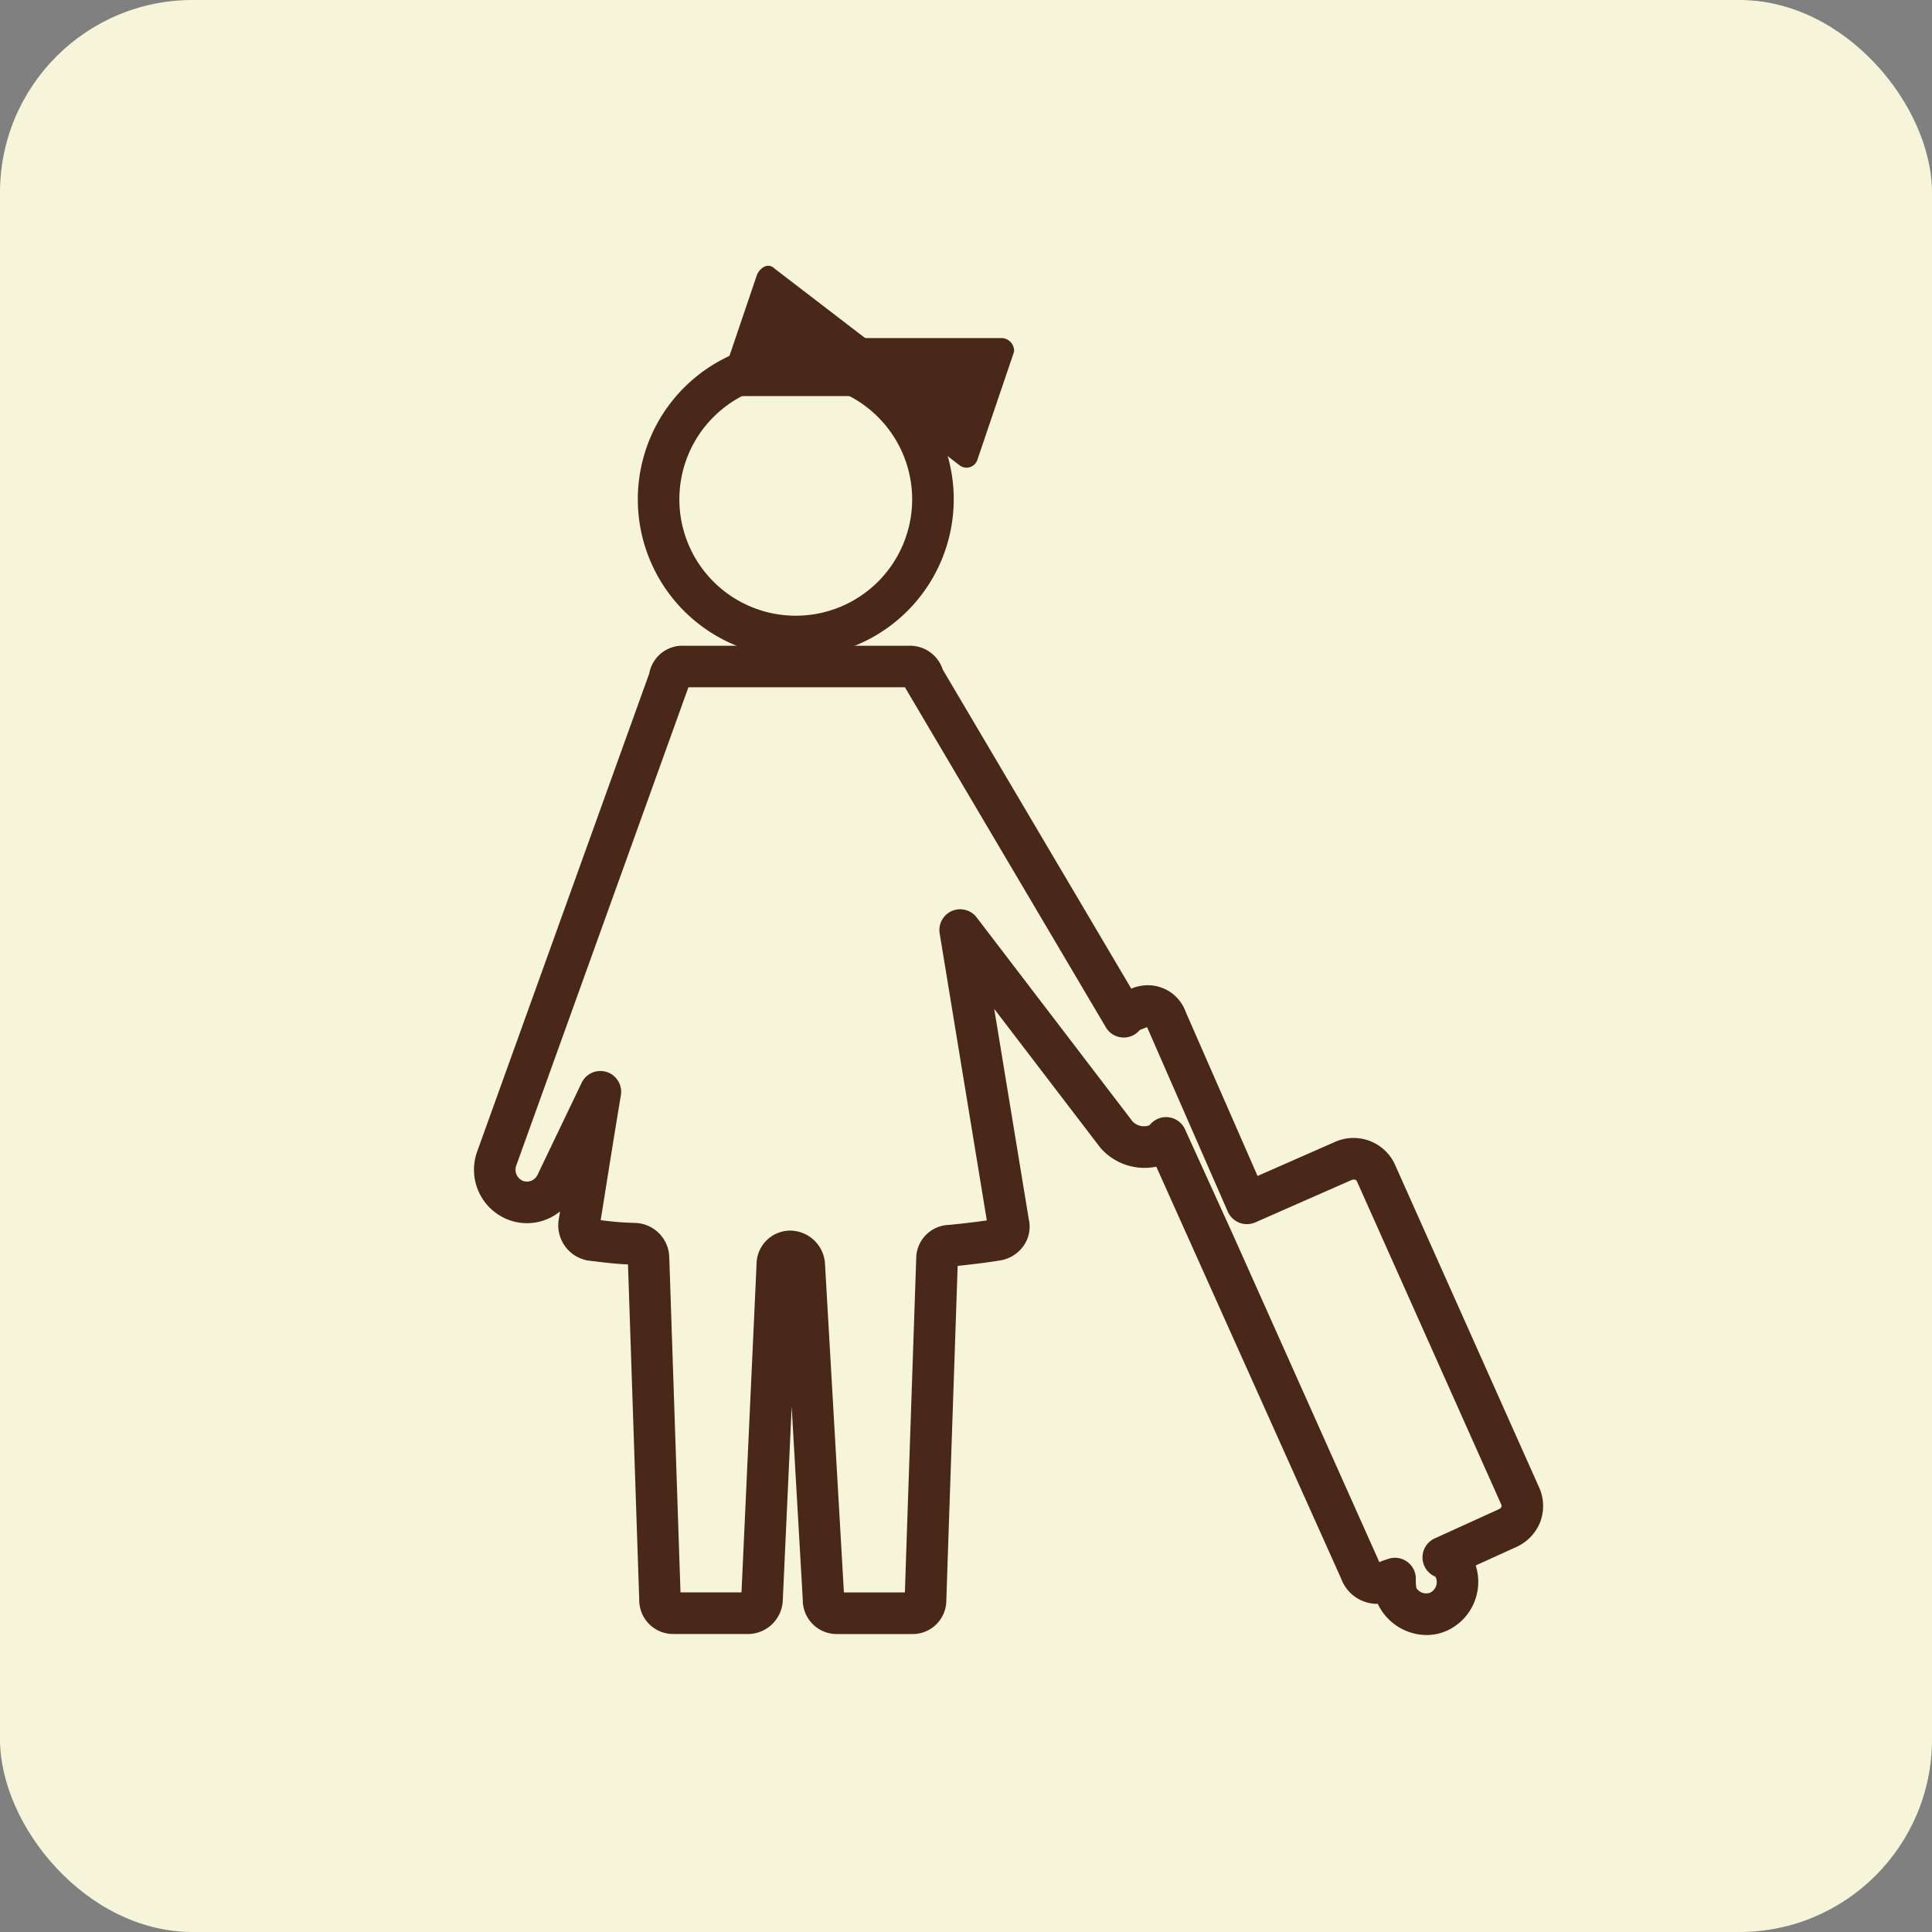
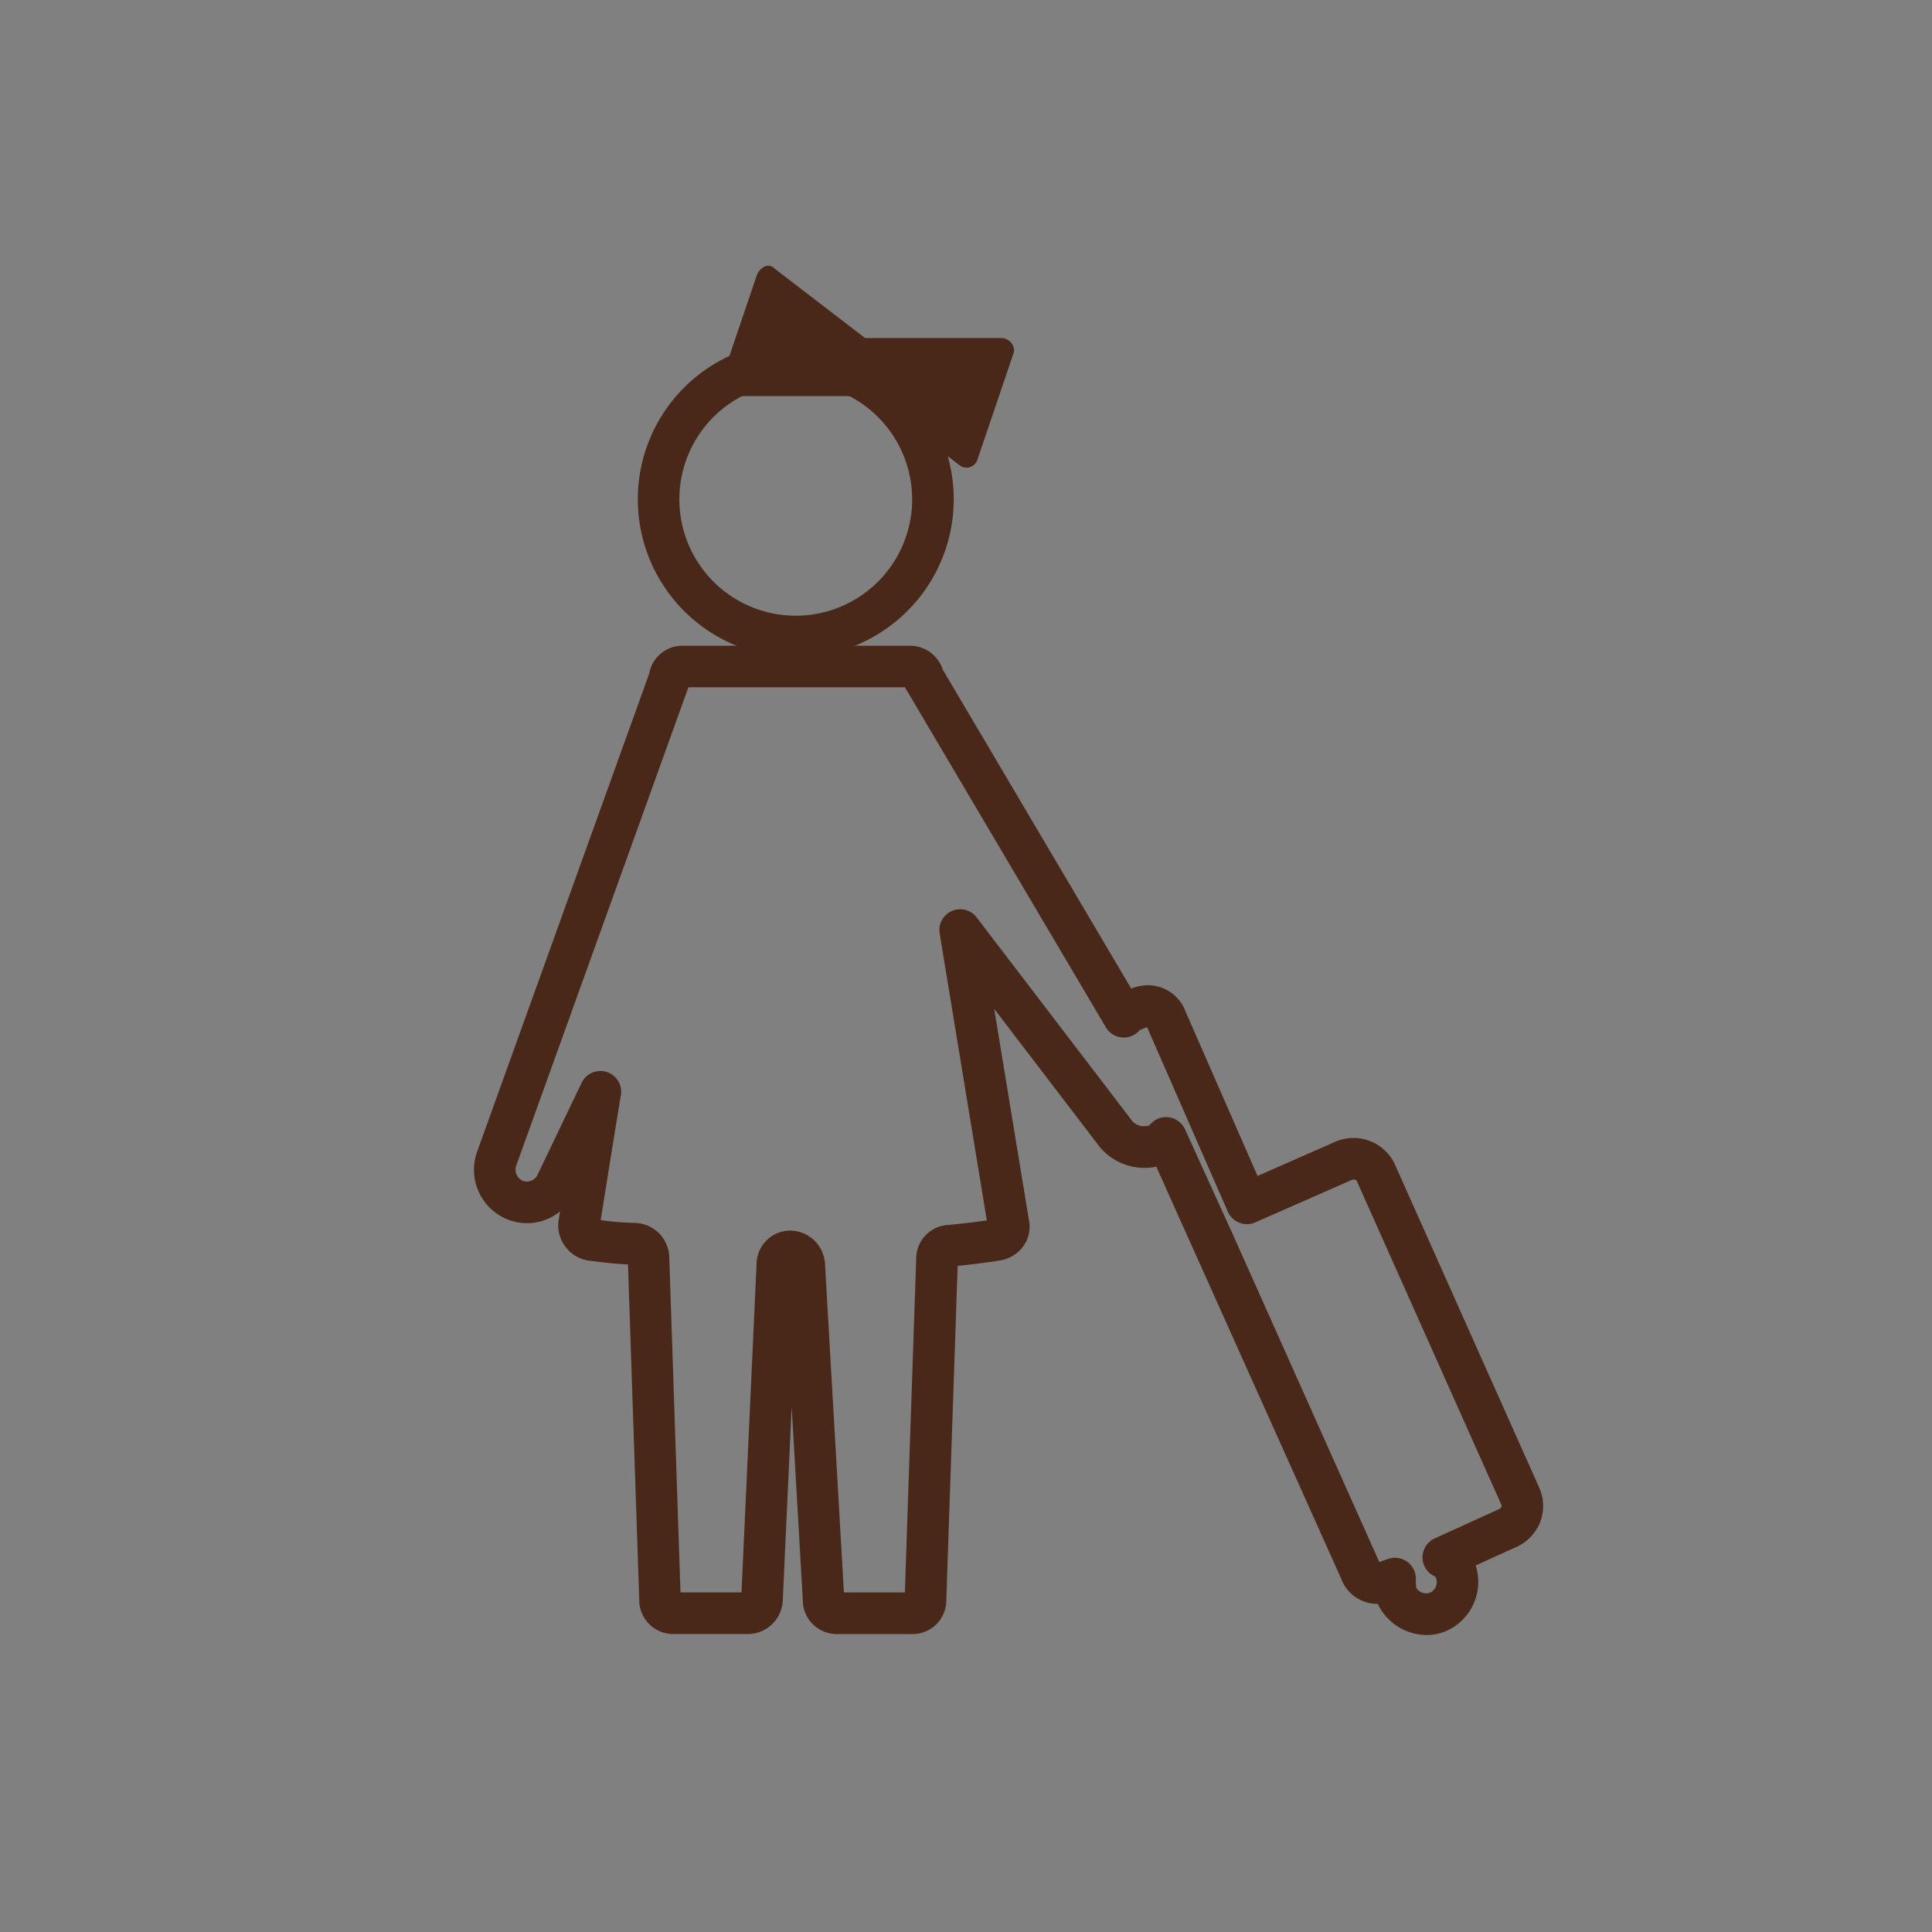
<svg xmlns="http://www.w3.org/2000/svg" width="120.361" height="120.361" viewBox="0 0 120.361 120.361">
  <rect x="0" y="0" width="120.361" height="120.361" fill="#808080" stroke="none" />
  <defs>
    <style>.b5957301-0851-4f19-8ffe-1b05d44b0e17{fill:#f6f5d9;}.bc70925b-d2f9-4f1a-abd1-73940974901c{fill:#492819;}</style>
  </defs>
  <title>アセット 24</title>
  <g id="ee891a7f-00b1-4f71-b7cd-0133156806a9" data-name="レイヤー 2">
    <g id="f1e094c0-3152-4346-9d3f-b0d7c975e27f" data-name="コンテンツ">
-       <rect class="b5957301-0851-4f19-8ffe-1b05d44b0e17" width="120.361" height="120.361" rx="12" />
      <path class="bc70925b-d2f9-4f1a-abd1-73940974901c" d="M49.575,40.947a9.841,9.841,0,1,1,9.842-9.84A9.851,9.851,0,0,1,49.575,40.947Zm0-17.091a7.251,7.251,0,1,0,7.251,7.251A7.259,7.259,0,0,0,49.575,23.856Z" />
      <path class="bc70925b-d2f9-4f1a-abd1-73940974901c" d="M88.875,101.86a3.388,3.388,0,0,1-3-1.858.884.884,0,0,1-.038-.083,2.4,2.4,0,0,1-2.285-1.573L72.035,72.682a3.634,3.634,0,0,1-3.49-1.186l-6.607-8.644,2.154,13.106a2.072,2.072,0,0,1-.278,1.585,2.218,2.218,0,0,1-1.465.973c-.725.122-1.6.234-2.688.347l-.251,7.4c-.177,5.179-.382,11.188-.455,13.443a2.1,2.1,0,0,1-2.134,2.093H52.147a2.114,2.114,0,0,1-2.135-2.135L49.32,87.63l-.555,12.092a2.182,2.182,0,0,1-2.133,2.075H41.957a2.115,2.115,0,0,1-2.134-2.135l-.7-20.89c-.8-.031-1.647-.137-2.472-.24a1.345,1.345,0,0,1-.253-.057,2.225,2.225,0,0,1-1.58-2.561c.021-.13.046-.279.072-.445a3.256,3.256,0,0,1-3.458.418,3.336,3.336,0,0,1-1.711-4.13l10.726-29.8a2.1,2.1,0,0,1,2.114-1.729H56.7a2.146,2.146,0,0,1,2.033,1.488L70.477,61.592l.128-.052a1.314,1.314,0,0,1,.227-.068,2.506,2.506,0,0,1,3.041,1.58l4.471,10.209,4.806-2.114a2.84,2.84,0,0,1,3.718,1.325l9.016,20.19.008.017a2.819,2.819,0,0,1,.034,2.208,2.883,2.883,0,0,1-1.554,1.53l-2.438,1.109a3.347,3.347,0,0,1-1.688,4.014A3.063,3.063,0,0,1,88.875,101.86ZM56.366,99.635v.027A.244.244,0,0,0,56.366,99.635Zm-10.187-.043c0,.022,0,.046,0,.07Zm-3.767.017v0ZM52.6,99.576v0Zm35.636-.651a.72.72,0,0,0,.852.3.733.733,0,0,0,.38-.9c-.016-.032-.031-.064-.045-.1a1.3,1.3,0,0,1-.051-2.38l3.955-1.8c.275-.118.231-.24.188-.34L84.528,73.579c-.027-.049-.129-.15-.346-.057L78.2,76.154a1.3,1.3,0,0,1-1.708-.666L71.466,64l-.036,0-.463.185c.041-.017.049-.02-.044.073A1.294,1.294,0,0,1,68.893,64L56.426,42.9c-.016-.028-.031-.055-.045-.083H42.887L32.148,72.651a.759.759,0,0,0,.439.92.733.733,0,0,0,.9-.38l2.748-5.734a1.295,1.295,0,0,1,2.445.773c-.367,2.2-.689,4.218-.938,5.783-.127.8-.235,1.478-.322,2a18.591,18.591,0,0,0,2.139.173,2.193,2.193,0,0,1,2.135,2.134l.7,20.882h3.8l.939-20.461a2.1,2.1,0,0,1,2.133-2.075A2.193,2.193,0,0,1,51.4,78.805l1.174,20.4h3.8c.083-2.565.275-8.166.44-13.034l.265-7.771a2.1,2.1,0,0,1,2.054-2.09c.934-.093,1.719-.188,2.344-.28L58.541,58.157a1.294,1.294,0,0,1,2.306-1l9.709,12.706a.994.994,0,0,0,1.035.248l.138-.137a1.295,1.295,0,0,1,2.095.38l3,6.593,9.109,20.375.041-.02a1.282,1.282,0,0,1,.171-.071l.359-.12a1.3,1.3,0,0,1,1.7,1.229A3.323,3.323,0,0,0,88.235,98.925ZM89.9,98.32h0ZM48.816,78.879c0,.023,0,.044,0,.065Zm.909-.074v0Zm9.95-.36v0ZM39.1,78.369c0,.015,0,.03,0,.045Zm22.446-1.931a.27.27,0,0,0,.007.044Zm-24.187-.072,0,.015Zm5.649-34.122h0Z" />
      <path class="bc70925b-d2f9-4f1a-abd1-73940974901c" d="M57.038,23.47l-8.787-6.74c-.361-.361-.842-.12-1.083.361l-2.287,6.741a.707.707,0,0,0,.6.842H56.556C57.278,24.674,57.4,23.952,57.038,23.47Z" />
      <path class="bc70925b-d2f9-4f1a-abd1-73940974901c" d="M51.381,21.063H62.454a.8.8,0,0,1,.722.843l-2.287,6.74a.713.713,0,0,1-1.083.361l-8.786-6.74A.641.641,0,0,1,51.381,21.063Z" />
    </g>
  </g>
</svg>